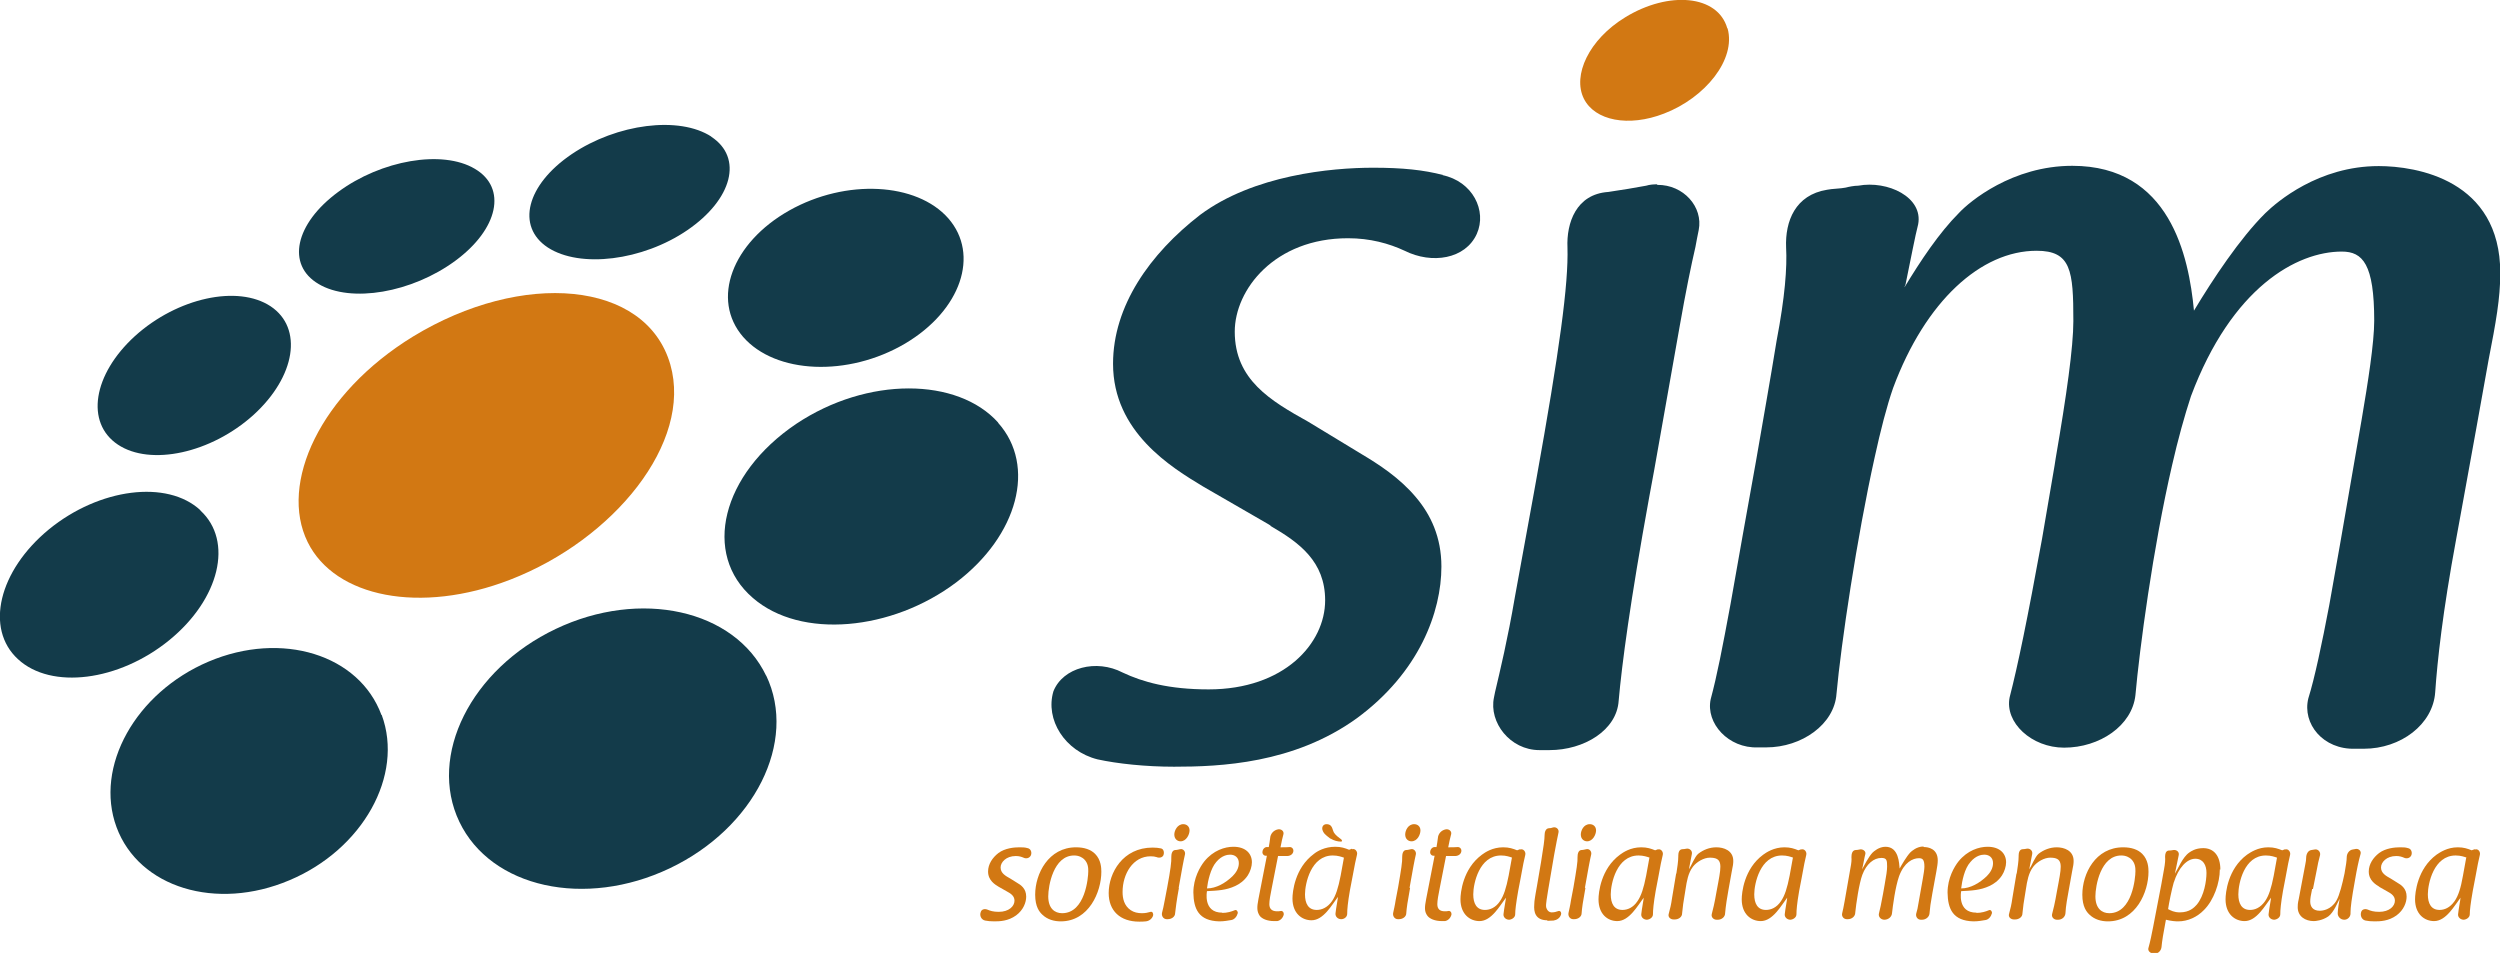
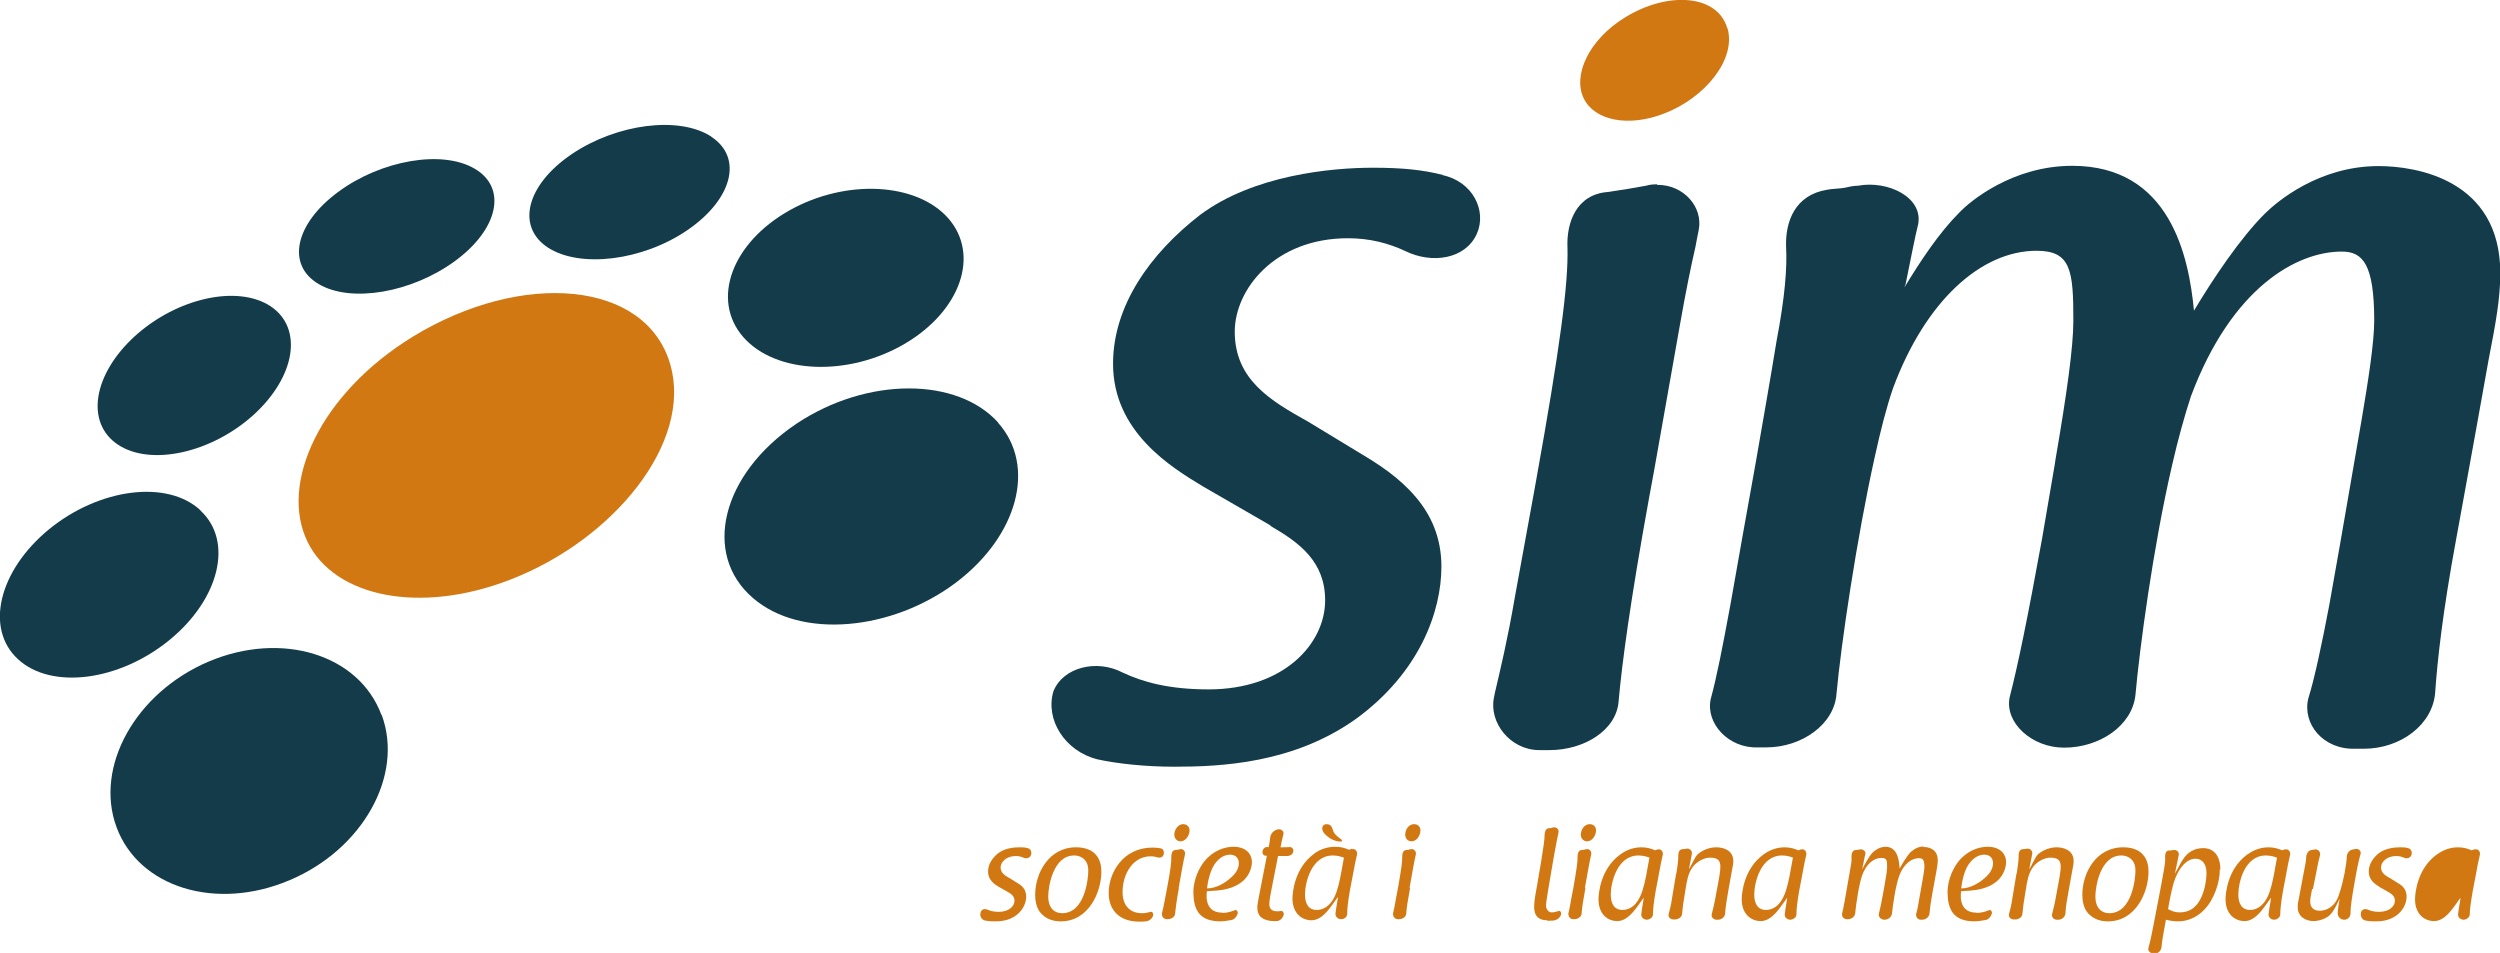
<svg xmlns="http://www.w3.org/2000/svg" id="Livello_2" data-name="Livello 2" viewBox="0 0 91.82 35">
  <defs>
    <style>
      .cls-1 {
        fill: #133b4a;
      }

      .cls-2 {
        fill: #d27813;
      }
    </style>
  </defs>
  <g id="Livello_6" data-name="Livello 6">
    <g>
-       <path class="cls-1" d="m28.14,24.81c1.16,2.43-.43,5.6-3.54,7.08-3.11,1.48-6.57.72-7.73-1.71-1.16-2.43.43-5.6,3.54-7.08,3.11-1.48,6.57-.71,7.73,1.72" />
      <path class="cls-1" d="m14.02,26.26c.82,2.22-.7,4.94-3.39,6.07-2.69,1.14-5.53.27-6.35-1.95-.82-2.22.7-4.94,3.38-6.08,2.69-1.14,5.53-.26,6.35,1.96" />
      <path class="cls-1" d="m7.36,18.75c1.22,1.12.71,3.25-1.14,4.76-1.85,1.51-4.34,1.83-5.56.7-1.22-1.12-.71-3.25,1.14-4.77,1.85-1.51,4.34-1.83,5.56-.7" />
      <path class="cls-1" d="m9.94,11.25c1.2.8.92,2.58-.63,3.99-1.55,1.4-3.78,1.89-4.98,1.09-1.2-.8-.92-2.58.63-3.99,1.55-1.4,3.77-1.89,4.98-1.09" />
      <path class="cls-1" d="m17.44,6.2c1.19.7.87,2.21-.72,3.38-1.59,1.17-3.83,1.56-5.02.85-1.19-.7-.87-2.21.72-3.38,1.58-1.17,3.83-1.56,5.02-.85" />
      <path class="cls-1" d="m26.12,5.02c1.18.77.78,2.3-.87,3.43s-3.95,1.41-5.13.64c-1.17-.77-.79-2.3.88-3.43,1.66-1.12,3.95-1.41,5.13-.64" />
      <path class="cls-1" d="m34.83,8.02c1.16,1.33.47,3.38-1.59,4.6-2.09,1.23-4.76,1.12-5.95-.25-1.18-1.37-.41-3.45,1.7-4.64,2.08-1.17,4.68-1.03,5.84.29" />
      <path class="cls-1" d="m36.66,15.53c1.41,1.58.73,4.14-1.54,5.86-2.36,1.78-5.71,2.1-7.47.57-1.87-1.61-1.15-4.54,1.59-6.39,2.62-1.75,5.93-1.71,7.42-.05" />
      <path class="cls-2" d="m24.62,13.39c.82,2.87-2.08,6.43-5.88,7.9-3.3,1.28-6.44.65-7.44-1.38-1.06-2.15.46-5.46,3.87-7.55,4-2.44,8.56-2.07,9.45,1.03" />
      <path class="cls-1" d="m46.67,19.32c1.05.61,2,1.3,2,2.73,0,1.58-1.5,3.27-4.28,3.27-1.46,0-2.42-.27-3.16-.62-.96-.5-2.19-.19-2.54.69-.31,1.04.42,2.2,1.62,2.5.73.16,1.77.27,2.81.27,1.69,0,4.39-.11,6.7-1.77,2.31-1.69,3.12-3.92,3.12-5.58,0-1.08-.39-1.9-.93-2.54h0c-.6-.72-1.38-1.22-2-1.59l-1.96-1.19c-1.38-.77-2.7-1.54-2.7-3.31,0-1.54,1.46-3.43,4.16-3.43.81,0,1.5.19,2.08.46,1,.5,2.23.31,2.65-.62.38-.85-.15-1.93-1.27-2.16h.04c-.73-.19-1.5-.27-2.58-.27-1.54,0-4.39.27-6.35,1.73-1.85,1.43-3.2,3.35-3.2,5.47,0,2.51,2.15,3.81,3.31,4.51l2.39,1.38s.05.03.08.05" />
      <path class="cls-1" d="m87.36,6.1c-2.2,0-3.73,1.31-4.16,1.73-.93.92-1.93,2.43-2.62,3.58-.19-2-.88-5.32-4.47-5.32-2.2,0-3.77,1.31-4.16,1.73-.73.73-1.42,1.77-2,2.73,0-.04.04-.08.04-.12.19-.92.35-1.77.46-2.19.19-1-1.12-1.62-2.2-1.42-.15,0-.35.04-.46.07-.19.04-.5.04-.69.08-1.16.19-1.54,1.15-1.5,2.12.04.73-.04,1.81-.35,3.43-.23,1.42-.5,2.93-.76,4.44-.32,1.78-.64,3.56-.93,5.22-.3,1.62-.5,2.65-.73,3.5-.19.89.66,1.81,1.73,1.77h.31c1.31,0,2.5-.85,2.58-1.96.17-1.86.75-5.75,1.4-8.68.22-1.01.45-1.9.68-2.56,1.19-3.2,3.23-5.04,5.27-5.04,1.27,0,1.35.73,1.35,2.58,0,.96-.25,2.73-.65,5.05-.01.08-.03.18-.04.26l-.46,2.69c-.54,2.97-.89,4.66-1.19,5.82-.19.93.81,1.85,2,1.85,1.31,0,2.5-.81,2.62-1.93.15-1.68.64-5.4,1.35-8.46.21-.92.45-1.79.69-2.52,1.5-4,3.89-5.31,5.54-5.31.77,0,1.19.46,1.19,2.54,0,.81-.23,2.27-.46,3.62-.13.75-.26,1.52-.4,2.31-.26,1.52-.53,3.06-.79,4.51-.27,1.42-.54,2.7-.77,3.43-.23.93.54,1.89,1.73,1.85h.31c1.35,0,2.54-.89,2.62-2.08.08-1.15.27-2.92.77-5.62.09-.48.18-.98.27-1.48.31-1.7.63-3.47.92-5.1.27-1.38.43-2.27.43-3.19,0-3.43-3.08-3.93-4.47-3.93" />
      <path class="cls-1" d="m60.86,6.77c-.13,0-.27.01-.4.05-.43.08-.85.15-1.39.23-1.19.08-1.54,1.15-1.5,2.04.04,1.34-.29,3.77-1.15,8.55-.03.16-.06.34-.09.5l-.69,3.78c-.27,1.58-.54,2.69-.73,3.5l-.04.2c-.19.91.59,1.93,1.67,1.93h.37c1.27,0,2.47-.73,2.54-1.81.12-1.35.42-3.62,1.12-7.47l.19-1.03.93-5.25c.23-1.31.42-2.23.58-2.92.04-.23.08-.42.12-.62.17-.85-.56-1.67-1.52-1.66" />
      <path class="cls-2" d="m36.68,32.57c-.13-.08-.39-.23-.39-.56,0-.27.16-.51.38-.68.24-.18.58-.21.76-.21.12,0,.21,0,.31.03.12.02.17.16.12.27-.05.1-.17.13-.27.08-.07-.03-.16-.06-.28-.06-.36,0-.56.23-.56.42,0,.21.18.31.36.41l.24.15c.14.08.34.21.34.51,0,.21-.1.49-.37.69-.29.21-.6.22-.8.22-.14,0-.24-.01-.34-.03-.14-.03-.21-.18-.16-.31.03-.11.15-.13.25-.09.09.04.21.08.41.08.38,0,.58-.21.58-.41,0-.17-.13-.26-.28-.34l-.3-.17Z" />
      <path class="cls-2" d="m39.81,31.55c-.06-.05-.17-.13-.36-.13-.76,0-.95,1.12-.95,1.5,0,.45.24.62.51.62.85,0,.96-1.31.96-1.54,0-.11,0-.3-.16-.45m.41-.19c.22.22.23.52.23.66,0,.74-.46,1.82-1.49,1.82-.25,0-.49-.07-.67-.24-.11-.1-.27-.29-.27-.74,0-.77.49-1.74,1.5-1.74.3,0,.54.08.7.24" />
      <path class="cls-2" d="m42.64,31.16c.1.02.13.15.09.25-.04.09-.16.11-.25.07-.06-.02-.13-.03-.22-.03-.65,0-1.03.65-1.03,1.31,0,.23.05.5.3.67.12.08.26.11.41.11.12,0,.22-.02.32-.05.07-.02.11.07.09.14-.04.12-.15.2-.27.21-.08.01-.16.01-.24.01-.7,0-1.12-.4-1.12-1.05,0-.74.52-1.67,1.61-1.67.12,0,.22.01.31.03" />
      <path class="cls-2" d="m43.69,30.5c0,.15-.12.4-.33.4-.11,0-.23-.08-.23-.25,0-.14.11-.38.33-.38.12,0,.23.08.23.23m-.39,2.11c-.09.48-.12.76-.14.93,0,.13-.13.22-.27.22h-.04c-.12,0-.2-.12-.17-.24.03-.1.06-.25.1-.46l.09-.47c.12-.64.16-.95.15-1.12,0-.11.03-.24.14-.25.07,0,.12-.02.18-.03.12-.03.21.09.18.2-.02.09-.05.22-.09.44l-.14.78Z" />
      <path class="cls-2" d="m44.67,31.66c-.21.24-.31.71-.34.97.34,0,.68-.2.94-.45.13-.13.23-.29.23-.48,0-.21-.15-.31-.32-.31-.1,0-.31.03-.51.27m.21,1.87c.2,0,.35-.05.47-.1.06-.03.12.04.11.11-.03.12-.12.23-.23.25-.12.02-.27.05-.45.05-.76-.02-.94-.46-.95-1.06,0-.53.25-.95.4-1.14.33-.41.76-.54,1.07-.54.45,0,.68.25.68.57,0,.15-.06.34-.15.48-.13.2-.31.32-.46.39-.34.16-.66.17-1.04.19,0,0-.16.8.57.79" />
      <path class="cls-2" d="m47.37,31.11c.09,0,.15.08.13.17-.02.1-.12.16-.23.16-.09,0-.26,0-.33,0-.06.3-.17.87-.23,1.17-.05.25-.09.46-.09.6,0,.19.12.26.28.26.05,0,.09,0,.13-.01.08-.02.13.06.12.13-.03.12-.12.22-.24.24-.04,0-.08,0-.11,0-.27,0-.45-.09-.53-.19-.11-.16-.11-.31-.05-.62l.31-1.59h-.04c-.08,0-.14-.08-.12-.16.01-.09.09-.17.18-.16h.05c.02-.13.04-.22.05-.33.01-.16.13-.29.29-.32.11-.02.22.06.2.17-.04.15-.07.28-.11.49.12,0,.28,0,.36-.01" />
      <path class="cls-2" d="m48.87,30.8c.13.08.27.11.38.11.07,0,.04-.08-.04-.12-.15-.11-.23-.2-.25-.29-.04-.13-.08-.23-.24-.23-.11,0-.18.09-.15.21.04.12.08.16.29.32m.5.7c-.09-.03-.22-.08-.41-.08-.8,0-1.02,1.03-1.02,1.43,0,.33.12.57.43.57.18,0,.39-.08.56-.32.14-.2.23-.48.32-.94l.12-.66Zm.3-.31c.11-.04.21.09.18.2-.04.16-.09.4-.17.84l-.09.47c-.08.46-.1.71-.1.86,0,.12-.11.2-.22.2-.12,0-.22-.09-.21-.21.02-.2.09-.55.09-.61-.22.29-.53.86-.97.86-.35,0-.7-.25-.7-.8,0-.23.08-1.12.79-1.64.11-.09.39-.26.78-.26.22,0,.36.05.51.11l.11-.04Z" />
      <path class="cls-2" d="m52.17,30.5c0,.15-.11.4-.33.4-.11,0-.23-.08-.23-.25,0-.14.1-.38.33-.38.12,0,.23.08.23.23m-.38,2.11c-.09.48-.13.76-.14.93,0,.13-.13.22-.27.22h-.04c-.12,0-.2-.12-.17-.24.02-.1.06-.25.09-.46l.09-.47c.11-.64.16-.95.15-1.12,0-.11.03-.24.14-.25.07,0,.12-.02.18-.03.11-.03.21.09.18.2-.02.09-.05.22-.09.44l-.14.78Z" />
-       <path class="cls-2" d="m53.54,31.11c.09,0,.15.08.13.17-.02.1-.12.16-.23.16-.09,0-.26,0-.33,0-.06.3-.17.87-.23,1.17-.05.25-.09.46-.09.6,0,.19.11.26.27.26.05,0,.09,0,.13-.01.08-.02.13.06.12.13-.03.12-.12.22-.24.24-.04,0-.08,0-.11,0-.27,0-.45-.09-.53-.19-.12-.16-.11-.31-.05-.62l.31-1.59h-.04c-.08,0-.14-.08-.12-.16.01-.09.09-.17.18-.16h.05c.02-.13.04-.22.05-.33.01-.16.13-.29.29-.32.11-.02.22.06.2.17-.04.15-.07.28-.11.49.12,0,.28,0,.36-.01" />
-       <path class="cls-2" d="m55.54,31.5c-.09-.03-.22-.08-.41-.08-.8,0-1.02,1.03-1.02,1.43,0,.33.12.57.43.57.18,0,.39-.08.55-.32.14-.2.23-.48.32-.94l.12-.66Zm.3-.3c.11-.04.21.09.18.2-.04.16-.09.4-.17.85l-.09.47c-.08.46-.11.71-.11.86,0,.11-.11.19-.22.2-.12,0-.22-.09-.21-.2.02-.2.09-.55.09-.61-.22.29-.53.86-.97.86-.35,0-.7-.25-.7-.8,0-.23.08-1.12.79-1.64.11-.08.38-.27.78-.27.22,0,.36.05.51.11l.11-.04Z" />
      <path class="cls-2" d="m56.83,33.8c-.45,0-.5-.32-.48-.57,0-.17.05-.37.05-.41.05-.26.01-.06.2-1.16.09-.55.13-.83.13-.99,0-.11.04-.24.15-.25.06,0,.11-.01.16-.03.12-.03.23.07.2.19-.04.18-.08.39-.16.82l-.22,1.29c-.03.24-.1.53-.07.64,0,0,.04.17.19.18.12,0,.16-.02.26-.05.07-.02.12.06.09.14-.04.12-.15.19-.27.21-.08,0-.15.01-.23.01" />
      <path class="cls-2" d="m58.62,30.5c0,.15-.12.4-.33.4-.11,0-.23-.08-.23-.25,0-.14.1-.38.33-.38.12,0,.23.08.23.23m-.39,2.11c-.09.48-.13.76-.14.93,0,.13-.13.22-.27.22h-.04c-.12,0-.2-.12-.17-.24.02-.1.06-.25.09-.46l.09-.47c.11-.64.16-.95.15-1.12,0-.11.03-.24.14-.25.07,0,.12-.02.18-.03.12-.03.21.09.18.2-.02.09-.05.22-.09.44l-.14.78Z" />
      <path class="cls-2" d="m60.59,31.5c-.09-.03-.23-.08-.41-.08-.8,0-1.02,1.03-1.02,1.43,0,.33.12.57.43.57.18,0,.39-.08.55-.32.14-.2.23-.48.32-.94l.12-.66Zm.3-.3c.11-.04.21.09.18.2-.04.16-.09.4-.17.85l-.09.47c-.08.46-.1.71-.1.86,0,.11-.11.19-.22.2-.12,0-.22-.09-.21-.2.02-.2.09-.55.09-.61-.22.29-.53.86-.97.86-.35,0-.69-.25-.69-.8,0-.23.08-1.12.79-1.64.11-.08.38-.27.78-.27.22,0,.36.05.51.11l.11-.04Z" />
      <path class="cls-2" d="m61.57,32.08c.03-.2.07-.44.07-.62v-.03c0-.11.03-.23.14-.24.06,0,.11-.01.16-.02.11-.02.22.07.2.19-.02.1-.08.41-.11.57.09-.13.21-.46.34-.57.19-.15.42-.24.67-.24.26,0,.62.11.62.5,0,.09-.01.18-.06.41l-.12.67c-.04.21-.1.59-.12.84,0,.14-.13.24-.27.24h-.04c-.12,0-.21-.1-.18-.21.04-.15.1-.38.18-.85l.06-.32c.12-.65.15-.9-.31-.9-.22,0-.48.15-.62.33-.18.23-.23.55-.27.81l-.09.56c-.02.15-.03.26-.04.35,0,.13-.13.22-.27.22h-.04c-.12,0-.22-.09-.18-.21.05-.18.09-.35.12-.57l.15-.9Z" />
      <path class="cls-2" d="m65.86,31.5c-.09-.03-.22-.08-.41-.08-.8,0-1.02,1.03-1.02,1.43,0,.33.12.57.43.57.18,0,.39-.08.55-.32.14-.2.23-.48.32-.94l.12-.66Zm.3-.3c.11-.04.21.09.18.2-.04.16-.09.4-.17.85l-.09.47c-.08.46-.1.71-.1.86,0,.11-.11.19-.22.2-.12,0-.22-.09-.21-.2.02-.2.09-.55.09-.61-.22.29-.53.86-.97.86-.35,0-.7-.25-.7-.8,0-.23.08-1.12.79-1.64.11-.08.39-.27.78-.27.22,0,.36.05.51.11l.11-.04Z" />
      <path class="cls-2" d="m70.66,31.11c.16,0,.51.06.51.49,0,.12-.02.22-.05.4l-.15.82c-.06.33-.09.55-.1.7,0,.15-.13.26-.28.26h-.04c-.12,0-.2-.11-.17-.23.03-.09.06-.22.09-.42l.15-.85c.03-.17.06-.35.06-.45,0-.26-.07-.31-.2-.31-.23,0-.54.15-.73.66-.14.4-.23,1.09-.26,1.36-.01.14-.14.24-.28.24-.13,0-.23-.11-.2-.23.04-.14.08-.35.15-.72l.06-.34c.06-.33.09-.53.09-.66,0-.23-.01-.32-.21-.32-.28,0-.55.22-.7.62-.12.32-.23,1.08-.26,1.39,0,.14-.13.24-.27.24h-.04c-.12,0-.2-.11-.17-.22.03-.11.05-.23.09-.44l.21-1.2c.04-.2.05-.33.04-.42,0-.12.03-.25.15-.26.05,0,.1-.01.15-.02.11-.03.24.06.21.17-.03.1-.08.41-.12.56.07-.13.24-.46.38-.61.05-.05.24-.22.48-.22.5,0,.5.63.52.8.07-.13.25-.44.39-.59.05-.05.24-.22.48-.22" />
      <path class="cls-2" d="m72.37,31.66c-.22.24-.31.71-.34.97.34,0,.68-.2.94-.45.13-.13.23-.29.23-.48,0-.21-.15-.31-.32-.31-.1,0-.31.03-.51.27m.21,1.87c.2,0,.35-.05.47-.1.06-.03.12.04.11.11-.03.12-.12.23-.23.25-.12.02-.27.05-.45.05-.76-.02-.94-.46-.95-1.06,0-.53.25-.95.4-1.14.33-.41.76-.54,1.07-.54.45,0,.68.25.68.57,0,.15-.06.34-.15.48-.13.2-.31.32-.46.39-.34.16-.66.17-1.04.19,0,0-.16.8.57.79" />
      <path class="cls-2" d="m74.07,32.08c.03-.2.07-.44.07-.62v-.03c0-.11.03-.23.14-.24.06,0,.11-.01.16-.02.11-.02.22.07.2.19-.02.1-.08.41-.11.57.09-.13.21-.46.34-.57.19-.15.43-.24.67-.24.26,0,.62.11.62.5,0,.09-.01.18-.06.41l-.12.67c-.04.21-.11.59-.12.84-.01.14-.13.24-.27.24h-.04c-.12,0-.21-.1-.18-.21.04-.15.1-.38.18-.85l.06-.32c.12-.65.15-.9-.31-.9-.22,0-.48.15-.62.33-.18.23-.23.55-.27.81l-.09.56c-.02.15-.03.26-.04.35,0,.13-.13.22-.27.22h-.04c-.12,0-.22-.09-.18-.21.05-.18.09-.35.12-.57l.15-.9Z" />
      <path class="cls-2" d="m78.27,31.55c-.06-.05-.17-.13-.36-.13-.76,0-.95,1.12-.95,1.5,0,.45.24.62.51.62.85,0,.96-1.31.96-1.54,0-.11,0-.3-.16-.45m.41-.19c.22.22.23.52.23.66,0,.74-.46,1.82-1.49,1.82-.25,0-.49-.07-.67-.24-.11-.1-.27-.29-.27-.74,0-.77.48-1.74,1.5-1.74.3,0,.54.08.7.24" />
      <path class="cls-2" d="m79.84,32.4c-.08.28-.18.78-.21.99.1.05.22.12.43.12.36,0,.53-.18.62-.28.28-.33.36-.89.36-1.17s-.12-.52-.41-.52c-.31,0-.62.33-.79.87m1.69-.48c0,.5-.22,1.13-.58,1.49-.25.26-.59.42-.95.42-.1,0-.25-.01-.45-.06l-.11.61c-.03.17-.04.29-.05.38-.01.14-.12.26-.25.25h-.04c-.12,0-.23-.1-.19-.21.06-.21.12-.5.17-.76l.3-1.56c.04-.21.06-.32.1-.56.04-.21.05-.36.04-.46,0-.1.02-.21.12-.23.07,0,.13-.01.18-.02.12-.02.23.07.2.19l-.14.68c.11-.17.28-.61.53-.78.06-.04.22-.16.51-.16.38,0,.63.27.63.79" />
      <path class="cls-2" d="m83.63,31.5c-.09-.03-.22-.08-.41-.08-.8,0-1.01,1.03-1.01,1.43,0,.33.12.57.43.57.18,0,.38-.08.55-.32.14-.2.23-.48.32-.94l.12-.66Zm.3-.3c.11-.04.21.09.18.2-.04.16-.09.4-.17.85l-.09.47c-.08.46-.1.71-.1.86,0,.11-.11.19-.22.2-.12,0-.22-.09-.21-.2.02-.2.09-.55.09-.61-.22.29-.53.86-.97.86-.35,0-.7-.25-.7-.8,0-.23.08-1.12.79-1.64.12-.08.39-.27.78-.27.22,0,.36.05.51.11l.11-.04Z" />
      <path class="cls-2" d="m84.92,32.65c-.05.24-.07.35-.07.46,0,.18.09.34.35.34.1,0,.41-.03.61-.37.12-.21.22-.62.3-1,.05-.29.08-.47.08-.59,0-.14.09-.27.22-.29.04,0,.08-.02.11-.02.11-.02.21.08.18.18-.07.25-.13.52-.21.99-.12.66-.16.98-.16,1.16v.04c0,.12-.1.23-.23.23-.14,0-.25-.12-.24-.25,0-.12.05-.41.07-.52-.07.12-.21.5-.42.65-.22.15-.47.17-.53.17-.31,0-.59-.17-.59-.51,0-.07,0-.14.04-.31l.24-1.27c.02-.09.03-.17.03-.23,0-.13.06-.27.19-.29.04,0,.08-.02.12-.02.12-.03.23.09.2.21-.06.23-.08.31-.12.54l-.14.7Z" />
      <path class="cls-2" d="m87.39,32.57c-.13-.08-.39-.23-.39-.56,0-.27.16-.51.38-.68.24-.18.58-.21.76-.21.12,0,.21,0,.3.03.12.02.17.16.12.27-.05.1-.17.13-.27.08-.07-.03-.16-.06-.28-.06-.36,0-.56.23-.56.42,0,.21.18.31.36.41l.24.15c.14.08.34.21.34.51,0,.21-.1.49-.37.69-.29.21-.6.22-.8.22-.14,0-.24-.01-.34-.03-.14-.03-.2-.18-.16-.31.03-.11.15-.13.25-.09.09.04.21.08.41.08.38,0,.58-.21.58-.41,0-.17-.13-.26-.28-.34l-.3-.17Z" />
-       <path class="cls-2" d="m90.6,31.5c-.09-.03-.22-.08-.41-.08-.8,0-1.02,1.03-1.02,1.43,0,.33.12.57.43.57.18,0,.38-.08.55-.32.14-.2.23-.48.31-.94l.12-.66Zm.3-.3c.12-.04.21.09.18.2-.04.16-.09.4-.17.85l-.09.47c-.08.46-.11.71-.11.86,0,.11-.11.19-.22.2-.12,0-.22-.09-.21-.2.02-.2.09-.55.09-.61-.22.29-.53.86-.97.86-.35,0-.7-.25-.7-.8,0-.23.08-1.12.79-1.64.12-.08.39-.27.78-.27.22,0,.36.05.51.11l.11-.04Z" />
+       <path class="cls-2" d="m90.6,31.5l.12-.66Zm.3-.3c.12-.04.21.09.18.2-.04.16-.09.4-.17.85l-.09.47c-.08.46-.11.71-.11.86,0,.11-.11.19-.22.2-.12,0-.22-.09-.21-.2.02-.2.09-.55.09-.61-.22.29-.53.86-.97.86-.35,0-.7-.25-.7-.8,0-.23.08-1.12.79-1.64.12-.08.39-.27.78-.27.22,0,.36.05.51.11l.11-.04Z" />
      <path class="cls-2" d="m63.45,1.04c.32,1.14-.82,2.55-2.33,3.13-1.31.51-2.55.26-2.95-.55-.42-.85.18-2.17,1.53-2.99,1.59-.97,3.39-.82,3.74.41" />
    </g>
  </g>
</svg>